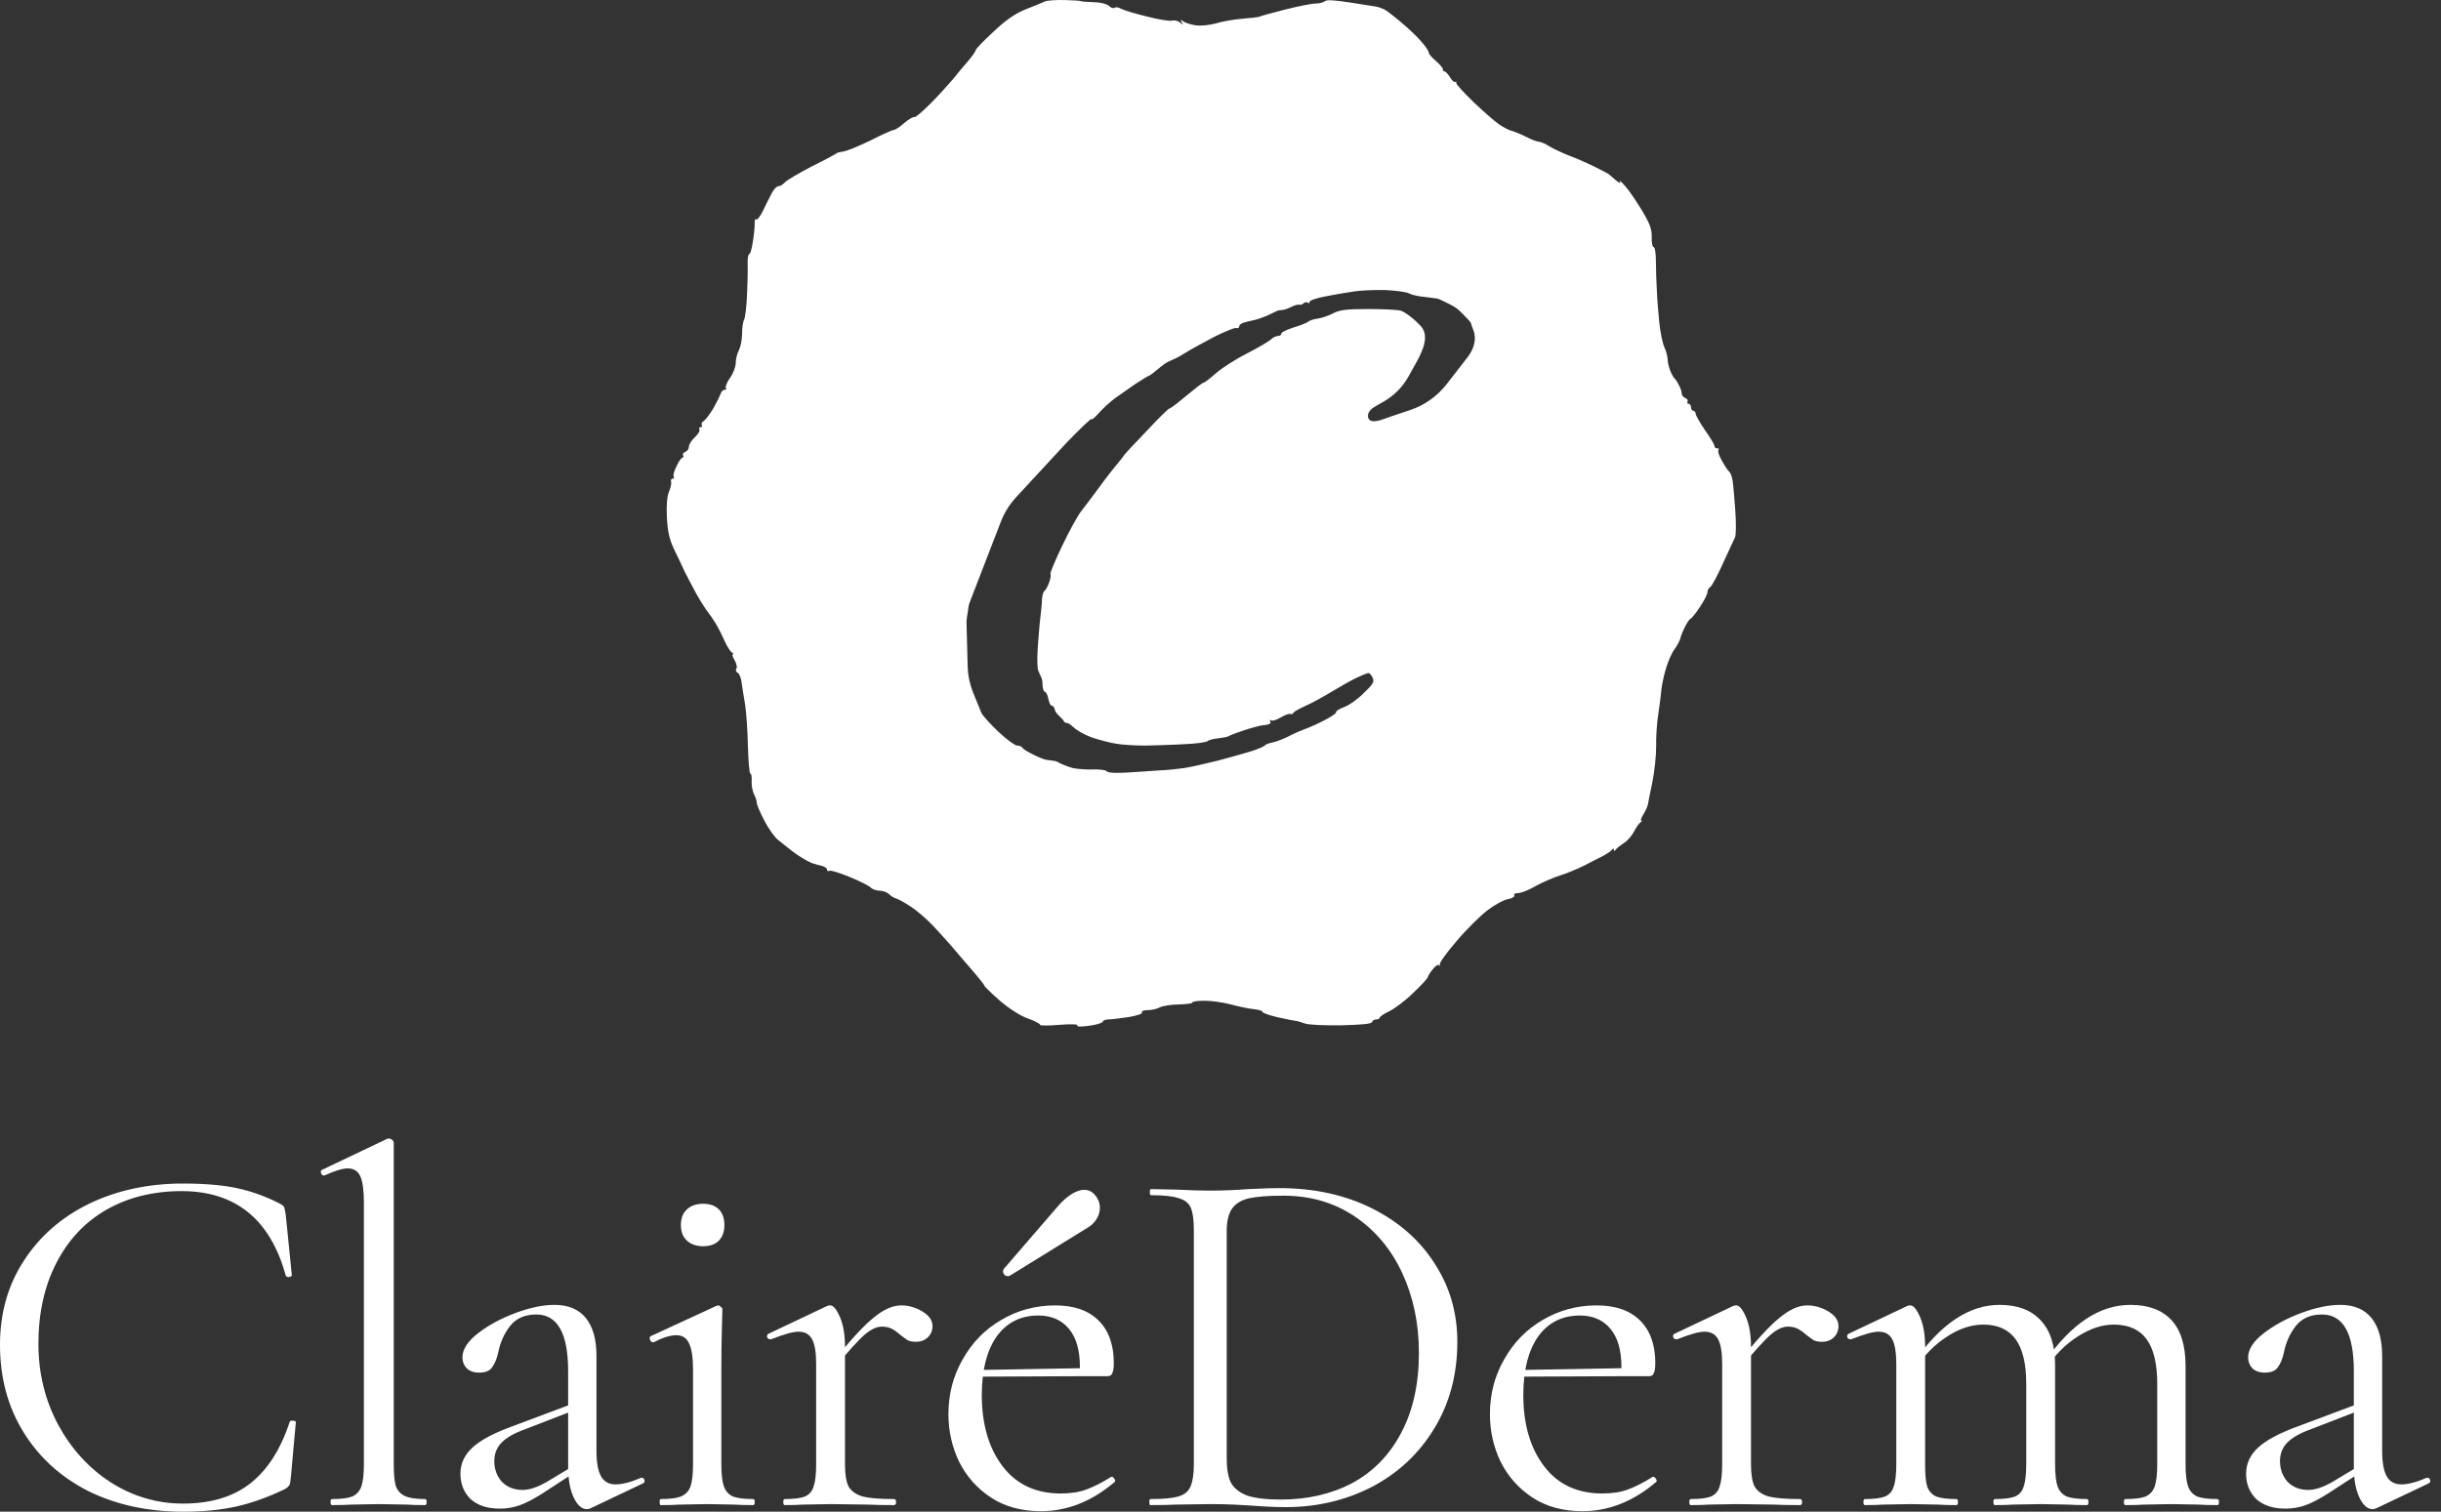
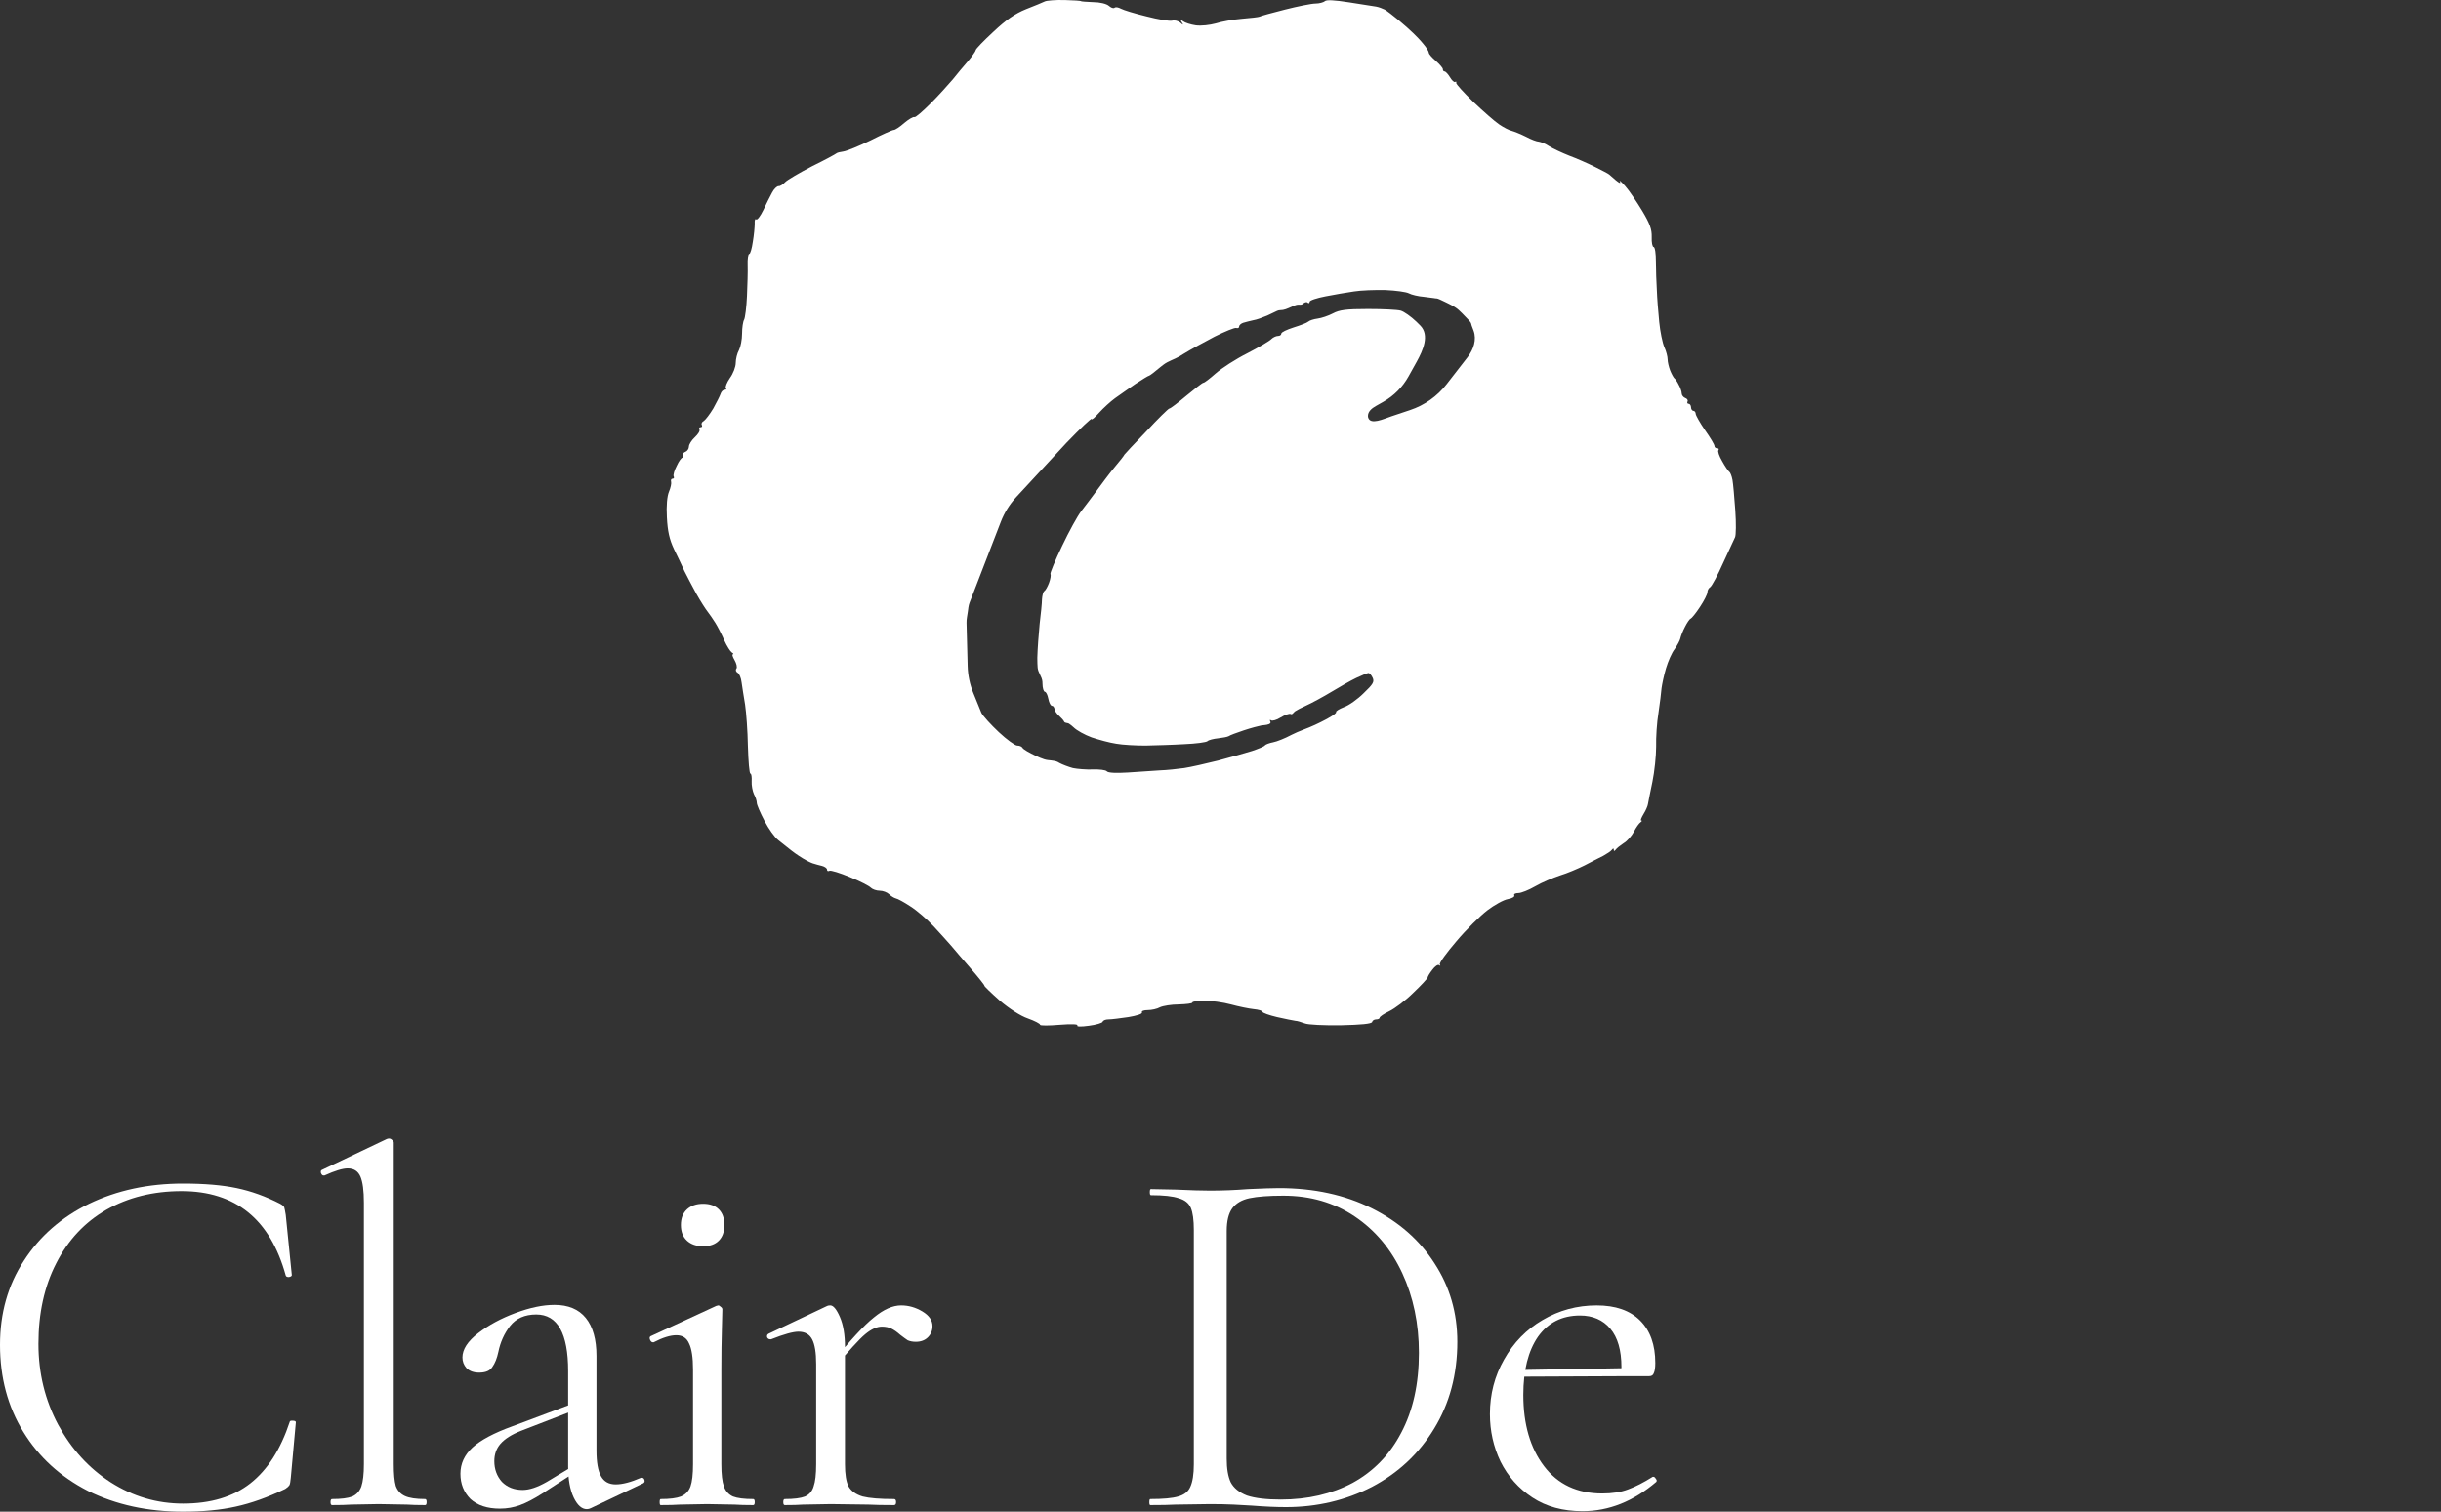
<svg xmlns="http://www.w3.org/2000/svg" width="113" height="70" viewBox="0 0 113 70" fill="none">
  <rect x="0" y="0" width="113" height="70" fill="#333333" stroke="none" />
  <path d="M49.288 0.002C49.711 0.013 50.047 0.035 50.047 0.057C50.054 0.068 50.3 0.089 50.6 0.1C50.914 0.1 51.227 0.176 51.336 0.274C51.421 0.35 51.524 0.392 51.577 0.372L51.616 0.347C51.672 0.322 51.785 0.346 51.89 0.403C52.01 0.469 52.54 0.631 53.081 0.761C53.623 0.902 54.143 0.988 54.263 0.956C54.371 0.924 54.534 0.967 54.632 1.043C54.783 1.173 54.794 1.173 54.707 1.032C54.631 0.902 54.642 0.891 54.773 0.988C54.859 1.053 55.119 1.14 55.357 1.173C55.607 1.206 55.998 1.162 56.279 1.086C56.55 0.999 57.092 0.902 57.493 0.869C57.904 0.837 58.262 0.793 58.306 0.772C58.36 0.739 58.88 0.598 59.477 0.446C60.073 0.295 60.712 0.165 60.897 0.165C61.07 0.165 61.265 0.111 61.33 0.057C61.395 -0.019 61.764 0.002 62.457 0.11C63.021 0.197 63.585 0.284 63.704 0.306C63.823 0.327 63.996 0.392 64.105 0.446C64.202 0.501 64.484 0.718 64.733 0.924C64.983 1.13 65.286 1.4 65.416 1.53C65.546 1.65 65.763 1.878 65.894 2.04C66.034 2.202 66.142 2.386 66.143 2.441C66.143 2.506 66.294 2.669 66.468 2.82C66.641 2.972 66.792 3.145 66.793 3.199C66.793 3.264 66.826 3.308 66.869 3.308C66.923 3.308 67.032 3.428 67.118 3.568C67.205 3.72 67.313 3.817 67.356 3.796C67.41 3.764 67.433 3.785 67.411 3.839C67.4 3.893 67.758 4.283 68.202 4.717C68.647 5.14 69.189 5.617 69.395 5.758C69.6 5.899 69.871 6.04 69.99 6.062C70.109 6.094 70.402 6.213 70.641 6.332C70.879 6.462 71.151 6.56 71.237 6.56C71.324 6.571 71.551 6.657 71.725 6.777C71.898 6.885 72.321 7.08 72.647 7.21C72.972 7.329 73.514 7.568 73.839 7.731C74.164 7.893 74.457 8.045 74.489 8.077C74.522 8.11 74.662 8.23 74.803 8.349C74.976 8.49 75.041 8.511 74.987 8.402C74.944 8.316 75.052 8.414 75.236 8.619C75.421 8.825 75.768 9.345 76.018 9.757C76.375 10.353 76.473 10.614 76.462 10.983C76.451 11.231 76.494 11.437 76.548 11.438C76.613 11.438 76.656 11.741 76.656 12.12C76.656 12.489 76.678 13.085 76.7 13.443C76.711 13.8 76.765 14.462 76.809 14.906C76.852 15.351 76.96 15.881 77.047 16.076C77.134 16.261 77.198 16.521 77.198 16.641C77.198 16.76 77.252 16.987 77.317 17.16C77.382 17.322 77.469 17.474 77.502 17.507C77.545 17.54 77.643 17.67 77.708 17.811C77.784 17.941 77.849 18.125 77.849 18.212C77.849 18.299 77.925 18.396 78.012 18.429C78.098 18.461 78.152 18.526 78.12 18.591C78.088 18.656 78.12 18.699 78.174 18.699C78.228 18.699 78.282 18.776 78.282 18.862C78.282 18.949 78.337 19.024 78.391 19.024C78.445 19.024 78.499 19.09 78.499 19.166C78.5 19.232 78.695 19.579 78.933 19.925C79.171 20.26 79.366 20.585 79.366 20.651C79.366 20.715 79.42 20.759 79.496 20.759C79.561 20.759 79.583 20.792 79.551 20.846C79.507 20.889 79.583 21.117 79.724 21.356C79.853 21.593 80.005 21.809 80.049 21.843C80.103 21.875 80.169 22.049 80.201 22.223C80.234 22.397 80.288 23.036 80.331 23.632C80.374 24.228 80.364 24.791 80.32 24.878C80.277 24.965 80.028 25.507 79.768 26.07C79.518 26.634 79.247 27.133 79.171 27.187C79.095 27.23 79.041 27.338 79.041 27.425C79.041 27.512 78.889 27.816 78.694 28.108C78.51 28.39 78.315 28.629 78.261 28.651C78.217 28.662 78.098 28.835 78.001 29.029C77.903 29.214 77.806 29.463 77.784 29.571C77.763 29.669 77.643 29.885 77.523 30.059C77.393 30.221 77.221 30.623 77.123 30.948C77.026 31.273 76.939 31.696 76.917 31.869C76.906 32.043 76.84 32.563 76.775 33.007C76.7 33.451 76.656 34.157 76.667 34.579C76.667 35.002 76.592 35.728 76.494 36.205C76.397 36.682 76.299 37.147 76.288 37.234C76.277 37.321 76.19 37.527 76.082 37.7C75.985 37.863 75.93 37.993 75.974 37.993C76.028 37.993 76.006 38.037 75.941 38.08C75.876 38.124 75.735 38.319 75.638 38.514C75.54 38.698 75.335 38.947 75.161 39.045C74.999 39.153 74.835 39.284 74.792 39.349C74.735 39.42 74.706 39.42 74.706 39.349C74.706 39.276 74.677 39.276 74.619 39.349C74.576 39.414 74.391 39.533 74.218 39.63C74.034 39.717 73.643 39.923 73.351 40.074C73.047 40.226 72.538 40.443 72.213 40.54C71.888 40.649 71.367 40.866 71.074 41.039C70.771 41.213 70.424 41.354 70.283 41.354C70.153 41.354 70.066 41.397 70.099 41.462C70.131 41.527 69.991 41.602 69.807 41.635C69.612 41.667 69.178 41.906 68.853 42.155C68.527 42.405 67.877 43.044 67.422 43.586C66.967 44.117 66.62 44.594 66.652 44.659C66.696 44.724 66.673 44.735 66.619 44.691C66.565 44.649 66.424 44.746 66.306 44.908C66.186 45.06 66.089 45.223 66.089 45.267C66.087 45.301 65.795 45.625 65.428 45.971C65.07 46.328 64.56 46.708 64.311 46.827C64.061 46.947 63.866 47.077 63.866 47.131C63.866 47.174 63.791 47.206 63.704 47.206C63.617 47.206 63.53 47.261 63.52 47.326C63.496 47.413 63.009 47.456 62.078 47.478C61.309 47.489 60.549 47.456 60.398 47.391C60.246 47.337 60.052 47.272 59.965 47.272C59.878 47.261 59.498 47.185 59.119 47.099C58.751 47.012 58.447 46.903 58.447 46.859C58.447 46.805 58.262 46.751 58.035 46.73C57.818 46.708 57.341 46.61 56.983 46.513C56.626 46.415 56.073 46.34 55.759 46.34C55.456 46.34 55.196 46.372 55.195 46.426C55.195 46.469 54.913 46.502 54.566 46.513C54.23 46.513 53.84 46.578 53.699 46.643C53.569 46.719 53.309 46.774 53.136 46.774C52.952 46.774 52.832 46.817 52.864 46.882C52.896 46.947 52.626 47.034 52.236 47.099C51.868 47.153 51.455 47.206 51.315 47.206C51.185 47.206 51.066 47.25 51.044 47.315C51.033 47.369 50.751 47.456 50.415 47.499C50.036 47.553 49.83 47.543 49.873 47.488C49.916 47.423 49.602 47.413 49.05 47.456C48.552 47.499 48.151 47.499 48.149 47.456C48.149 47.402 47.889 47.272 47.586 47.163C47.239 47.044 46.719 46.708 46.274 46.328C45.873 45.971 45.559 45.667 45.57 45.646C45.589 45.631 45.308 45.275 44.952 44.865C44.594 44.453 44.183 43.976 44.031 43.792C43.88 43.619 43.511 43.207 43.218 42.893C42.914 42.568 42.437 42.156 42.145 41.972C41.852 41.777 41.549 41.614 41.473 41.603C41.386 41.581 41.245 41.494 41.158 41.407C41.071 41.321 40.876 41.245 40.725 41.245C40.573 41.245 40.39 41.18 40.313 41.105C40.248 41.029 39.804 40.801 39.349 40.616C38.883 40.421 38.46 40.291 38.395 40.323C38.33 40.356 38.286 40.335 38.286 40.27C38.286 40.205 38.178 40.128 38.048 40.096C37.907 40.063 37.755 40.02 37.69 39.998C37.624 39.987 37.451 39.912 37.3 39.825C37.137 39.739 36.855 39.554 36.66 39.403C36.476 39.251 36.183 39.033 36.031 38.903C35.869 38.784 35.576 38.372 35.392 38.015C35.197 37.647 35.035 37.268 35.034 37.181C35.034 37.094 34.98 36.91 34.904 36.779C34.839 36.639 34.785 36.368 34.796 36.184C34.807 35.989 34.785 35.825 34.741 35.825C34.687 35.822 34.644 35.249 34.622 34.547C34.611 33.853 34.546 32.986 34.492 32.628C34.427 32.271 34.363 31.805 34.33 31.599C34.308 31.393 34.221 31.186 34.145 31.153C34.07 31.11 34.038 31.024 34.092 30.959C34.135 30.894 34.092 30.72 34.005 30.569C33.918 30.417 33.875 30.298 33.929 30.298C33.972 30.298 33.951 30.254 33.875 30.211C33.81 30.168 33.647 29.919 33.527 29.648C33.408 29.377 33.225 29.018 33.116 28.845C33.008 28.672 32.845 28.434 32.758 28.325C32.671 28.217 32.433 27.848 32.238 27.501C32.054 27.165 31.804 26.688 31.685 26.449C31.576 26.211 31.36 25.745 31.197 25.42C30.991 24.976 30.905 24.607 30.872 23.957C30.84 23.405 30.883 22.971 30.97 22.765C31.046 22.591 31.089 22.374 31.067 22.309C31.046 22.233 31.067 22.168 31.132 22.168C31.197 22.168 31.219 22.125 31.186 22.06C31.154 21.995 31.219 21.778 31.327 21.572C31.425 21.356 31.544 21.192 31.599 21.192C31.642 21.192 31.653 21.149 31.62 21.084C31.588 21.019 31.642 20.954 31.729 20.922C31.815 20.89 31.89 20.781 31.891 20.684C31.891 20.575 32.021 20.38 32.162 20.25C32.314 20.109 32.411 19.957 32.379 19.892C32.347 19.827 32.368 19.784 32.433 19.783C32.498 19.783 32.52 19.74 32.487 19.675C32.455 19.61 32.498 19.535 32.585 19.491C32.661 19.437 32.856 19.187 33.019 18.916C33.17 18.645 33.322 18.342 33.355 18.244C33.387 18.136 33.474 18.049 33.55 18.049C33.614 18.049 33.647 18.017 33.603 17.974C33.56 17.93 33.647 17.713 33.788 17.507C33.94 17.301 34.059 16.987 34.059 16.803C34.059 16.63 34.124 16.359 34.211 16.207C34.287 16.055 34.352 15.719 34.352 15.448C34.352 15.178 34.395 14.885 34.449 14.798C34.493 14.711 34.557 14.223 34.579 13.714C34.601 13.205 34.622 12.565 34.611 12.283C34.6 11.991 34.633 11.763 34.688 11.763C34.731 11.763 34.806 11.514 34.85 11.199C34.904 10.885 34.937 10.505 34.937 10.354C34.926 10.202 34.959 10.115 35.002 10.158C35.045 10.213 35.197 10.017 35.338 9.725C35.468 9.443 35.653 9.086 35.739 8.923C35.826 8.75 35.966 8.62 36.042 8.619C36.107 8.63 36.248 8.543 36.346 8.435C36.454 8.326 37.008 8.002 37.593 7.698C38.189 7.406 38.687 7.134 38.72 7.102C38.752 7.069 38.893 7.036 39.045 7.015C39.197 6.993 39.76 6.766 40.291 6.506C40.822 6.235 41.309 6.018 41.375 6.018C41.44 6.018 41.657 5.877 41.863 5.693C42.069 5.519 42.275 5.4 42.329 5.422C42.373 5.454 42.709 5.161 43.088 4.782C43.456 4.414 43.911 3.905 44.106 3.677C44.291 3.449 44.606 3.059 44.812 2.831C45.007 2.604 45.169 2.365 45.169 2.321C45.171 2.266 45.538 1.887 45.981 1.477C46.578 0.913 46.99 0.631 47.499 0.425C47.889 0.273 48.279 0.111 48.366 0.068C48.453 0.024 48.865 -0.009 49.288 0.002ZM64.138 13.432C63.661 13.421 63 13.443 62.675 13.497C62.35 13.54 61.754 13.649 61.353 13.725C60.963 13.8 60.627 13.909 60.626 13.974C60.626 14.039 60.582 14.061 60.539 14.018C60.496 13.963 60.387 13.996 60.312 14.071C60.226 14.145 60.136 14.088 60.027 14.116C59.969 14.132 59.899 14.157 59.824 14.191C59.715 14.242 59.602 14.29 59.517 14.32C59.435 14.35 59.347 14.364 59.26 14.364C59.164 14.364 59.076 14.418 58.989 14.459C58.902 14.501 58.783 14.557 58.664 14.613C58.458 14.7 58.165 14.809 58.014 14.83C57.862 14.863 57.656 14.917 57.548 14.949C57.45 14.982 57.363 15.058 57.363 15.123C57.363 15.188 57.298 15.209 57.223 15.188C57.158 15.166 56.702 15.351 56.226 15.589C55.749 15.838 55.098 16.196 54.783 16.391C54.724 16.429 54.666 16.465 54.611 16.497C54.36 16.646 54.09 16.712 53.857 16.89C53.817 16.92 53.775 16.953 53.732 16.987C53.462 17.215 53.224 17.399 53.191 17.399C53.158 17.399 52.876 17.573 52.562 17.778C52.258 17.995 51.824 18.288 51.618 18.44C51.412 18.591 51.077 18.895 50.882 19.111C50.687 19.328 50.535 19.469 50.535 19.404C50.535 19.339 50.014 19.838 49.375 20.499L47.043 23.019C46.736 23.351 46.495 23.738 46.332 24.159L44.884 27.909C44.836 28.033 44.82 28.191 44.804 28.322C44.781 28.501 44.739 28.66 44.743 28.84L44.795 30.837C44.806 31.267 44.895 31.692 45.057 32.091L45.43 33.008C45.506 33.16 45.874 33.561 46.242 33.907C46.6 34.243 46.99 34.525 47.088 34.525C47.196 34.525 47.304 34.568 47.337 34.633C47.37 34.698 47.652 34.861 47.955 35.002C48.087 35.066 48.221 35.119 48.337 35.158C48.547 35.229 48.783 35.189 48.978 35.291C48.999 35.302 49.02 35.314 49.039 35.327C49.18 35.403 49.462 35.511 49.668 35.566C49.874 35.609 50.286 35.642 50.589 35.631C50.881 35.62 51.185 35.652 51.239 35.717C51.304 35.793 51.684 35.804 52.215 35.772C52.692 35.739 53.352 35.696 53.678 35.674C54.003 35.663 54.513 35.609 54.816 35.566C55.109 35.522 55.824 35.36 56.388 35.219C56.951 35.067 57.657 34.872 57.96 34.775C58.252 34.677 58.523 34.568 58.556 34.514C58.589 34.471 58.762 34.406 58.935 34.373C59.108 34.341 59.488 34.189 59.77 34.037L59.804 34.02C60.146 33.844 60.521 33.734 60.868 33.569C60.952 33.53 61.043 33.487 61.136 33.441C61.558 33.236 61.883 33.029 61.851 32.975C61.83 32.931 61.992 32.834 62.208 32.747C62.436 32.671 62.848 32.379 63.13 32.097C63.574 31.674 63.629 31.566 63.542 31.382C63.488 31.263 63.401 31.165 63.347 31.165C63.303 31.165 63.054 31.263 62.783 31.393C62.512 31.523 62.002 31.816 61.645 32.032C61.287 32.249 60.734 32.553 60.42 32.694C60.23 32.779 60.06 32.867 59.957 32.934C59.878 32.986 59.829 33.11 59.748 33.062C59.694 33.029 59.477 33.105 59.282 33.225C59.098 33.344 58.893 33.397 58.838 33.355C58.784 33.311 58.772 33.343 58.805 33.408C58.871 33.525 58.673 33.563 58.539 33.577L58.531 33.578C58.484 33.583 58.435 33.589 58.393 33.593C58.273 33.615 57.905 33.712 57.58 33.82C57.256 33.928 56.932 34.047 56.876 34.091C56.822 34.123 56.594 34.167 56.388 34.189C56.182 34.21 55.955 34.265 55.9 34.319C55.846 34.374 55.358 34.438 54.816 34.46C54.275 34.493 53.472 34.514 53.027 34.525C52.583 34.525 51.965 34.493 51.673 34.439C51.37 34.395 50.86 34.254 50.535 34.146C50.21 34.026 49.841 33.821 49.7 33.68C49.626 33.611 49.552 33.552 49.49 33.513C49.413 33.463 49.29 33.494 49.256 33.408C49.245 33.365 49.136 33.246 49.018 33.138C48.967 33.092 48.918 33.035 48.88 32.979C48.811 32.877 48.815 32.683 48.692 32.683C48.652 32.683 48.598 32.597 48.561 32.482L48.498 32.233C48.461 32.118 48.408 32.033 48.367 32.032C48.313 32.032 48.259 31.858 48.259 31.652C48.259 31.622 48.257 31.593 48.255 31.564C48.237 31.329 48.055 31.153 48.035 30.918C48.025 30.797 48.02 30.642 48.02 30.46C48.03 30.037 48.085 29.333 48.128 28.889C48.182 28.444 48.236 27.924 48.236 27.75C48.247 27.577 48.291 27.404 48.345 27.371C48.399 27.339 48.496 27.165 48.562 26.991C48.626 26.818 48.659 26.635 48.627 26.58C48.605 26.537 48.844 25.951 49.169 25.279C49.483 24.618 49.884 23.881 50.058 23.664L50.085 23.628C50.263 23.395 50.557 23.011 50.752 22.743C50.958 22.462 51.326 21.963 51.586 21.649C51.846 21.345 52.052 21.074 52.052 21.052C52.053 21.04 52.508 20.553 53.061 19.979C53.6 19.396 54.086 18.921 54.133 18.917C54.187 18.917 54.535 18.646 54.925 18.32C55.315 17.995 55.662 17.725 55.705 17.725C55.76 17.724 56.009 17.529 56.279 17.291C56.55 17.053 57.201 16.63 57.743 16.358C58.285 16.077 58.783 15.784 58.859 15.697C58.935 15.622 59.076 15.557 59.163 15.557C59.249 15.557 59.314 15.513 59.315 15.448C59.315 15.383 59.575 15.264 59.878 15.166C60.192 15.069 60.505 14.95 60.561 14.896C60.615 14.841 60.821 14.776 60.994 14.754C61.168 14.732 61.493 14.624 61.699 14.516C62.003 14.353 62.318 14.31 63.325 14.31C64.008 14.31 64.691 14.342 64.843 14.386C64.995 14.43 65.319 14.657 65.568 14.896C65.644 14.969 65.707 15.031 65.76 15.087C66.179 15.528 65.88 16.215 65.585 16.746L65.204 17.431C64.932 17.921 64.53 18.326 64.043 18.603L63.69 18.803C63.507 18.906 63.325 19.054 63.325 19.264C63.325 19.289 63.328 19.31 63.333 19.329C63.439 19.699 64.053 19.397 64.418 19.276L65.275 18.989C65.947 18.765 66.537 18.347 66.971 17.787L67.936 16.544C68.211 16.189 68.371 15.728 68.213 15.307C68.148 15.144 68.094 14.993 68.094 14.96C68.093 14.927 67.91 14.732 67.683 14.505C67.633 14.455 67.583 14.408 67.537 14.365C67.361 14.201 67.117 14.092 66.901 13.985C66.728 13.898 66.555 13.822 66.522 13.822C66.465 13.822 66.406 13.808 66.349 13.8L66.334 13.799C66.24 13.787 66.091 13.766 65.926 13.746C65.655 13.725 65.341 13.649 65.222 13.584C65.103 13.519 64.615 13.453 64.138 13.432Z" fill="white" />
  <path d="M8.475 54.805C9.459 54.805 10.286 54.875 10.957 55.016C11.628 55.156 12.299 55.398 12.97 55.742C13.08 55.804 13.142 55.859 13.158 55.906C13.174 55.952 13.197 56.069 13.228 56.257L13.509 59.043C13.509 59.09 13.462 59.121 13.369 59.136C13.29 59.136 13.244 59.113 13.228 59.066C12.51 56.46 10.902 55.156 8.405 55.156C7.094 55.156 5.931 55.445 4.917 56.023C3.918 56.6 3.145 57.427 2.599 58.504C2.053 59.566 1.779 60.807 1.779 62.227C1.779 63.585 2.084 64.834 2.692 65.973C3.301 67.097 4.113 67.986 5.127 68.642C6.157 69.297 7.273 69.625 8.475 69.625C9.755 69.625 10.793 69.313 11.589 68.689C12.385 68.064 12.994 67.112 13.415 65.832C13.415 65.801 13.454 65.786 13.532 65.786C13.642 65.786 13.696 65.809 13.696 65.856L13.462 68.431C13.447 68.618 13.423 68.736 13.392 68.782C13.361 68.829 13.298 68.884 13.205 68.946C12.393 69.337 11.628 69.61 10.91 69.766C10.208 69.922 9.396 70 8.475 70C6.836 70 5.369 69.68 4.074 69.04C2.794 68.384 1.795 67.471 1.077 66.301C0.359 65.13 0 63.788 0 62.274C0 60.807 0.367 59.511 1.1 58.387C1.834 57.248 2.841 56.366 4.121 55.742C5.416 55.117 6.868 54.805 8.475 54.805Z" fill="white" />
  <path d="M15.371 69.695C15.325 69.695 15.301 69.649 15.301 69.555C15.301 69.461 15.325 69.415 15.371 69.415C15.793 69.415 16.105 69.376 16.308 69.297C16.511 69.204 16.651 69.048 16.729 68.829C16.807 68.595 16.846 68.252 16.846 67.799V55.695C16.846 55.133 16.792 54.727 16.683 54.477C16.573 54.228 16.378 54.103 16.097 54.103C15.863 54.103 15.504 54.212 15.02 54.431H14.973C14.927 54.431 14.888 54.392 14.856 54.313C14.841 54.235 14.856 54.189 14.903 54.173L17.9 52.745C17.931 52.729 17.97 52.721 18.017 52.721C18.064 52.721 18.111 52.745 18.157 52.792C18.204 52.823 18.228 52.862 18.228 52.909V67.799C18.228 68.252 18.259 68.587 18.321 68.806C18.399 69.024 18.54 69.18 18.743 69.274C18.946 69.368 19.258 69.415 19.679 69.415C19.726 69.415 19.75 69.461 19.75 69.555C19.75 69.649 19.726 69.695 19.679 69.695C19.336 69.695 19.055 69.688 18.837 69.672L17.525 69.649L16.261 69.672C16.043 69.688 15.746 69.695 15.371 69.695Z" fill="white" />
  <path d="M27.354 69.836C27.292 69.867 27.229 69.883 27.167 69.883C26.933 69.883 26.73 69.703 26.558 69.344C26.387 68.985 26.301 68.509 26.301 67.916V63.491C26.301 61.743 25.809 60.869 24.826 60.869C24.295 60.869 23.889 61.048 23.608 61.407C23.343 61.751 23.163 62.149 23.07 62.602C23.007 62.898 22.914 63.132 22.789 63.304C22.68 63.476 22.477 63.561 22.18 63.561C21.93 63.561 21.735 63.491 21.595 63.351C21.47 63.21 21.407 63.046 21.407 62.859C21.407 62.484 21.649 62.11 22.133 61.735C22.617 61.361 23.195 61.048 23.866 60.799C24.537 60.549 25.138 60.424 25.669 60.424C26.308 60.424 26.792 60.627 27.12 61.033C27.448 61.439 27.612 62.024 27.612 62.789V67.167C27.612 67.713 27.682 68.111 27.823 68.361C27.963 68.611 28.189 68.736 28.502 68.736C28.814 68.736 29.204 68.634 29.672 68.431H29.719C29.781 68.431 29.82 68.47 29.836 68.548C29.852 68.611 29.828 68.658 29.766 68.689L27.354 69.836ZM23.14 69.859C22.562 69.859 22.11 69.711 21.782 69.415C21.47 69.102 21.314 68.712 21.314 68.244C21.314 67.776 21.501 67.37 21.876 67.026C22.25 66.683 22.867 66.355 23.725 66.043L26.535 64.99L26.605 65.294L24.123 66.254C23.686 66.426 23.366 66.629 23.163 66.863C22.976 67.081 22.883 67.347 22.883 67.659C22.883 68.033 23 68.353 23.234 68.618C23.483 68.868 23.803 68.993 24.194 68.993C24.506 68.993 24.88 68.868 25.317 68.618L26.792 67.729L26.839 68.033L25.107 69.157C24.716 69.407 24.373 69.586 24.076 69.695C23.78 69.805 23.468 69.859 23.14 69.859Z" fill="white" />
  <path d="M30.584 69.695C30.553 69.695 30.537 69.649 30.537 69.555C30.537 69.461 30.553 69.415 30.584 69.415C31.005 69.415 31.317 69.376 31.52 69.297C31.739 69.204 31.887 69.048 31.965 68.829C32.043 68.611 32.082 68.267 32.082 67.799V63.421C32.082 62.859 32.02 62.453 31.895 62.203C31.786 61.954 31.591 61.829 31.31 61.829C31.029 61.829 30.678 61.938 30.256 62.157H30.233C30.17 62.157 30.123 62.118 30.092 62.04C30.061 61.962 30.069 61.907 30.116 61.876L33.159 60.471L33.253 60.448C33.284 60.448 33.323 60.471 33.37 60.518C33.417 60.549 33.44 60.588 33.44 60.635C33.44 60.744 33.432 61.056 33.417 61.571C33.401 62.086 33.393 62.695 33.393 63.398V67.799C33.393 68.267 33.432 68.611 33.511 68.829C33.589 69.048 33.729 69.204 33.932 69.297C34.135 69.376 34.447 69.415 34.868 69.415C34.915 69.415 34.939 69.461 34.939 69.555C34.939 69.649 34.915 69.695 34.868 69.695C34.509 69.695 34.221 69.688 34.002 69.672L32.738 69.649L31.474 69.672C31.255 69.688 30.959 69.695 30.584 69.695ZM32.551 57.708C32.238 57.708 31.989 57.623 31.801 57.451C31.614 57.279 31.52 57.037 31.52 56.725C31.52 56.413 31.614 56.171 31.801 55.999C31.989 55.828 32.238 55.742 32.551 55.742C32.863 55.742 33.105 55.828 33.276 55.999C33.448 56.171 33.534 56.413 33.534 56.725C33.534 57.037 33.448 57.279 33.276 57.451C33.105 57.623 32.863 57.708 32.551 57.708Z" fill="white" />
  <path d="M38.531 63.093C39.358 62.063 39.998 61.368 40.451 61.01C40.904 60.635 41.325 60.448 41.715 60.448C42.059 60.448 42.386 60.541 42.698 60.728C43.011 60.916 43.167 61.142 43.167 61.407C43.167 61.61 43.096 61.782 42.956 61.923C42.816 62.063 42.628 62.133 42.394 62.133C42.254 62.133 42.129 62.11 42.02 62.063C41.926 62.001 41.809 61.915 41.668 61.806C41.528 61.681 41.395 61.587 41.27 61.525C41.145 61.462 40.997 61.431 40.825 61.431C40.591 61.431 40.334 61.548 40.053 61.782C39.772 62.016 39.296 62.539 38.625 63.351L38.531 63.093ZM36.33 69.695C36.283 69.695 36.26 69.649 36.26 69.555C36.26 69.461 36.283 69.415 36.33 69.415C36.752 69.415 37.064 69.376 37.267 69.297C37.47 69.204 37.602 69.048 37.665 68.829C37.743 68.611 37.782 68.267 37.782 67.799V63.163C37.782 62.633 37.719 62.25 37.594 62.016C37.47 61.782 37.259 61.665 36.962 61.665C36.713 61.665 36.291 61.782 35.698 62.016H35.651C35.589 62.016 35.542 61.985 35.511 61.923C35.495 61.844 35.519 61.79 35.581 61.759L38.297 60.471C38.328 60.455 38.375 60.448 38.437 60.448C38.578 60.448 38.726 60.627 38.882 60.986C39.038 61.345 39.116 61.806 39.116 62.367V67.799C39.116 68.267 39.171 68.611 39.28 68.829C39.405 69.048 39.624 69.204 39.936 69.297C40.248 69.376 40.732 69.415 41.387 69.415C41.45 69.415 41.481 69.461 41.481 69.555C41.481 69.649 41.45 69.695 41.387 69.695C40.888 69.695 40.49 69.688 40.193 69.672L38.461 69.649L37.173 69.672C36.97 69.688 36.689 69.695 36.33 69.695Z" fill="white" />
-   <path d="M48.19 69.977C47.284 69.977 46.512 69.766 45.872 69.344C45.232 68.923 44.74 68.369 44.397 67.682C44.069 66.995 43.905 66.262 43.905 65.481C43.905 64.56 44.124 63.718 44.561 62.953C44.998 62.172 45.591 61.564 46.34 61.127C47.105 60.674 47.94 60.448 48.845 60.448C49.719 60.448 50.39 60.682 50.859 61.15C51.327 61.618 51.561 62.274 51.561 63.117C51.561 63.335 51.538 63.491 51.491 63.585C51.459 63.678 51.389 63.725 51.28 63.725H49.969L49.992 63.304C49.992 62.523 49.821 61.93 49.477 61.525C49.134 61.119 48.666 60.916 48.072 60.916C47.245 60.916 46.597 61.244 46.129 61.899C45.677 62.555 45.45 63.452 45.45 64.592C45.45 65.95 45.77 67.05 46.41 67.893C47.05 68.736 47.948 69.157 49.103 69.157C49.571 69.157 49.969 69.095 50.297 68.97C50.64 68.845 51.023 68.65 51.444 68.384H51.467C51.514 68.384 51.553 68.416 51.584 68.478C51.631 68.525 51.639 68.572 51.608 68.618C50.546 69.524 49.407 69.977 48.19 69.977ZM45.005 63.444L50.32 63.351V63.725L45.029 63.749L45.005 63.444Z" fill="white" />
  <path d="M59.527 69.789C59.075 69.789 58.552 69.766 57.959 69.719C57.74 69.703 57.459 69.688 57.116 69.672C56.788 69.656 56.421 69.649 56.015 69.649L54.423 69.672C54.142 69.688 53.752 69.695 53.253 69.695C53.221 69.695 53.206 69.649 53.206 69.555C53.206 69.461 53.221 69.415 53.253 69.415C53.846 69.415 54.275 69.376 54.54 69.297C54.821 69.219 55.008 69.071 55.102 68.853C55.211 68.618 55.266 68.267 55.266 67.799V56.959C55.266 56.491 55.219 56.148 55.126 55.929C55.032 55.71 54.845 55.562 54.564 55.484C54.298 55.391 53.869 55.344 53.276 55.344C53.245 55.344 53.229 55.297 53.229 55.203C53.229 55.109 53.245 55.063 53.276 55.063L54.447 55.086C55.102 55.117 55.625 55.133 56.015 55.133C56.608 55.133 57.194 55.109 57.771 55.063C58.458 55.032 58.934 55.016 59.199 55.016C60.823 55.016 62.259 55.328 63.507 55.952C64.756 56.577 65.724 57.427 66.41 58.504C67.113 59.581 67.464 60.791 67.464 62.133C67.464 63.647 67.105 64.99 66.387 66.16C65.685 67.315 64.725 68.213 63.507 68.853C62.29 69.477 60.963 69.789 59.527 69.789ZM59.293 69.438C60.542 69.438 61.65 69.18 62.618 68.665C63.585 68.135 64.335 67.362 64.865 66.347C65.412 65.317 65.685 64.084 65.685 62.648C65.685 61.29 65.427 60.057 64.912 58.949C64.397 57.841 63.663 56.967 62.711 56.327C61.759 55.687 60.659 55.367 59.41 55.367C58.739 55.367 58.216 55.406 57.841 55.484C57.482 55.562 57.217 55.718 57.045 55.952C56.874 56.187 56.788 56.538 56.788 57.006V67.542C56.788 68.01 56.85 68.377 56.975 68.642C57.116 68.907 57.365 69.11 57.724 69.251C58.099 69.376 58.622 69.438 59.293 69.438Z" fill="white" />
  <path d="M73.257 69.977C72.352 69.977 71.579 69.766 70.939 69.344C70.299 68.923 69.808 68.369 69.464 67.682C69.136 66.995 68.972 66.262 68.972 65.481C68.972 64.56 69.191 63.718 69.628 62.953C70.065 62.172 70.658 61.564 71.407 61.127C72.172 60.674 73.007 60.448 73.912 60.448C74.787 60.448 75.458 60.682 75.926 61.15C76.394 61.618 76.628 62.274 76.628 63.117C76.628 63.335 76.605 63.491 76.558 63.585C76.527 63.678 76.457 63.725 76.347 63.725H75.036L75.06 63.304C75.06 62.523 74.888 61.93 74.545 61.525C74.201 61.119 73.733 60.916 73.14 60.916C72.313 60.916 71.665 61.244 71.197 61.899C70.744 62.555 70.518 63.452 70.518 64.592C70.518 65.95 70.838 67.05 71.478 67.893C72.118 68.736 73.015 69.157 74.17 69.157C74.638 69.157 75.036 69.095 75.364 68.97C75.707 68.845 76.09 68.65 76.511 68.384H76.535C76.582 68.384 76.621 68.416 76.652 68.478C76.699 68.525 76.706 68.572 76.675 68.618C75.614 69.524 74.474 69.977 73.257 69.977ZM70.073 63.444L75.388 63.351V63.725L70.096 63.749L70.073 63.444Z" fill="white" />
-   <path d="M80.473 63.093C81.3 62.063 81.94 61.368 82.393 61.01C82.845 60.635 83.267 60.448 83.657 60.448C84 60.448 84.328 60.541 84.64 60.728C84.952 60.916 85.108 61.142 85.108 61.407C85.108 61.61 85.038 61.782 84.898 61.923C84.757 62.063 84.57 62.133 84.336 62.133C84.195 62.133 84.07 62.11 83.961 62.063C83.868 62.001 83.751 61.915 83.61 61.806C83.47 61.681 83.337 61.587 83.212 61.525C83.087 61.462 82.939 61.431 82.767 61.431C82.533 61.431 82.275 61.548 81.995 61.782C81.714 62.016 81.238 62.539 80.566 63.351L80.473 63.093ZM78.272 69.695C78.225 69.695 78.202 69.649 78.202 69.555C78.202 69.461 78.225 69.415 78.272 69.415C78.693 69.415 79.006 69.376 79.209 69.297C79.411 69.204 79.544 69.048 79.606 68.829C79.684 68.611 79.724 68.267 79.724 67.799V63.163C79.724 62.633 79.661 62.25 79.536 62.016C79.411 61.782 79.201 61.665 78.904 61.665C78.654 61.665 78.233 61.782 77.64 62.016H77.593C77.531 62.016 77.484 61.985 77.453 61.923C77.437 61.844 77.46 61.79 77.523 61.759L80.239 60.471C80.27 60.455 80.317 60.448 80.379 60.448C80.52 60.448 80.668 60.627 80.824 60.986C80.98 61.345 81.058 61.806 81.058 62.367V67.799C81.058 68.267 81.113 68.611 81.222 68.829C81.347 69.048 81.565 69.204 81.877 69.297C82.19 69.376 82.674 69.415 83.329 69.415C83.391 69.415 83.423 69.461 83.423 69.555C83.423 69.649 83.391 69.695 83.329 69.695C82.83 69.695 82.432 69.688 82.135 69.672L80.403 69.649L79.115 69.672C78.912 69.688 78.631 69.695 78.272 69.695Z" fill="white" />
-   <path d="M98.389 69.695C98.343 69.695 98.319 69.649 98.319 69.555C98.319 69.461 98.343 69.415 98.389 69.415C98.811 69.415 99.123 69.376 99.326 69.297C99.529 69.204 99.669 69.048 99.747 68.829C99.825 68.595 99.864 68.252 99.864 67.799V64.076C99.864 63.156 99.701 62.469 99.373 62.016C99.045 61.564 98.538 61.337 97.851 61.337C97.305 61.337 96.743 61.525 96.165 61.899C95.603 62.258 95.119 62.75 94.714 63.374L94.62 63.093C95.275 62.172 95.923 61.501 96.563 61.08C97.219 60.643 97.906 60.424 98.624 60.424C99.451 60.424 100.083 60.658 100.52 61.127C100.957 61.595 101.175 62.305 101.175 63.257V67.799C101.175 68.267 101.214 68.611 101.293 68.829C101.371 69.048 101.511 69.204 101.714 69.297C101.917 69.376 102.229 69.415 102.65 69.415C102.697 69.415 102.721 69.461 102.721 69.555C102.721 69.649 102.697 69.695 102.65 69.695C102.291 69.695 102.003 69.688 101.784 69.672L100.52 69.649L99.256 69.672C99.037 69.688 98.748 69.695 98.389 69.695ZM92.349 69.695C92.302 69.695 92.279 69.649 92.279 69.555C92.279 69.461 92.302 69.415 92.349 69.415C92.77 69.415 93.082 69.376 93.285 69.297C93.488 69.204 93.621 69.048 93.683 68.829C93.761 68.611 93.8 68.267 93.8 67.799V64.076C93.8 63.156 93.637 62.469 93.309 62.016C92.981 61.564 92.482 61.337 91.811 61.337C91.249 61.337 90.687 61.525 90.125 61.899C89.563 62.258 89.079 62.75 88.673 63.374L88.579 63.093C89.235 62.172 89.883 61.501 90.523 61.08C91.178 60.643 91.857 60.424 92.56 60.424C93.387 60.424 94.019 60.658 94.456 61.127C94.909 61.595 95.135 62.289 95.135 63.21V67.799C95.135 68.267 95.174 68.611 95.252 68.829C95.33 69.048 95.471 69.204 95.674 69.297C95.876 69.376 96.189 69.415 96.61 69.415C96.657 69.415 96.68 69.461 96.68 69.555C96.68 69.649 96.657 69.695 96.61 69.695C96.251 69.695 95.962 69.688 95.744 69.672L94.48 69.649L93.192 69.672C92.989 69.688 92.708 69.695 92.349 69.695ZM86.332 69.695C86.285 69.695 86.262 69.649 86.262 69.555C86.262 69.461 86.285 69.415 86.332 69.415C86.753 69.415 87.066 69.376 87.268 69.297C87.471 69.204 87.604 69.048 87.666 68.829C87.745 68.611 87.784 68.267 87.784 67.799V63.163C87.784 62.633 87.721 62.25 87.596 62.016C87.471 61.782 87.261 61.665 86.964 61.665C86.714 61.665 86.293 61.782 85.7 62.016H85.653C85.591 62.016 85.544 61.985 85.513 61.923C85.497 61.844 85.52 61.79 85.583 61.759L88.299 60.471C88.33 60.455 88.377 60.448 88.439 60.448C88.579 60.448 88.728 60.627 88.884 60.986C89.04 61.345 89.118 61.806 89.118 62.367V67.799C89.118 68.267 89.149 68.611 89.212 68.829C89.29 69.048 89.43 69.204 89.633 69.297C89.836 69.376 90.148 69.415 90.57 69.415C90.616 69.415 90.64 69.461 90.64 69.555C90.64 69.649 90.616 69.695 90.57 69.695C90.211 69.695 89.93 69.688 89.727 69.672L88.463 69.649L87.175 69.672C86.972 69.688 86.691 69.695 86.332 69.695Z" fill="white" />
-   <path d="M110.018 69.836C109.956 69.867 109.893 69.883 109.831 69.883C109.597 69.883 109.394 69.703 109.222 69.344C109.051 68.985 108.965 68.509 108.965 67.916V63.491C108.965 61.743 108.473 60.869 107.49 60.869C106.959 60.869 106.553 61.048 106.272 61.407C106.007 61.751 105.827 62.149 105.734 62.602C105.671 62.898 105.578 63.132 105.453 63.304C105.344 63.476 105.141 63.561 104.844 63.561C104.594 63.561 104.399 63.491 104.259 63.351C104.134 63.21 104.071 63.046 104.071 62.859C104.071 62.484 104.313 62.11 104.797 61.735C105.281 61.361 105.859 61.048 106.53 60.799C107.201 60.549 107.802 60.424 108.333 60.424C108.973 60.424 109.456 60.627 109.784 61.033C110.112 61.439 110.276 62.024 110.276 62.789V67.167C110.276 67.713 110.346 68.111 110.487 68.361C110.627 68.611 110.853 68.736 111.165 68.736C111.478 68.736 111.868 68.634 112.336 68.431H112.383C112.445 68.431 112.484 68.47 112.5 68.548C112.516 68.611 112.492 68.658 112.43 68.689L110.018 69.836ZM105.804 69.859C105.227 69.859 104.774 69.711 104.446 69.415C104.134 69.102 103.978 68.712 103.978 68.244C103.978 67.776 104.165 67.37 104.54 67.026C104.914 66.683 105.531 66.355 106.389 66.043L109.199 64.99L109.269 65.294L106.787 66.254C106.35 66.426 106.03 66.629 105.827 66.863C105.64 67.081 105.546 67.347 105.546 67.659C105.546 68.033 105.664 68.353 105.898 68.618C106.147 68.868 106.467 68.993 106.858 68.993C107.17 68.993 107.544 68.868 107.981 68.618L109.456 67.729L109.503 68.033L107.771 69.157C107.38 69.407 107.037 69.586 106.741 69.695C106.444 69.805 106.132 69.859 105.804 69.859Z" fill="white" />
-   <path d="M48.978 55.85L46.487 58.736C46.325 58.923 46.554 59.192 46.766 59.062L50.38 56.83C50.864 56.531 51.085 55.918 50.77 55.444L50.749 55.413C50.296 54.748 49.503 55.241 48.978 55.85Z" fill="white" />
</svg>